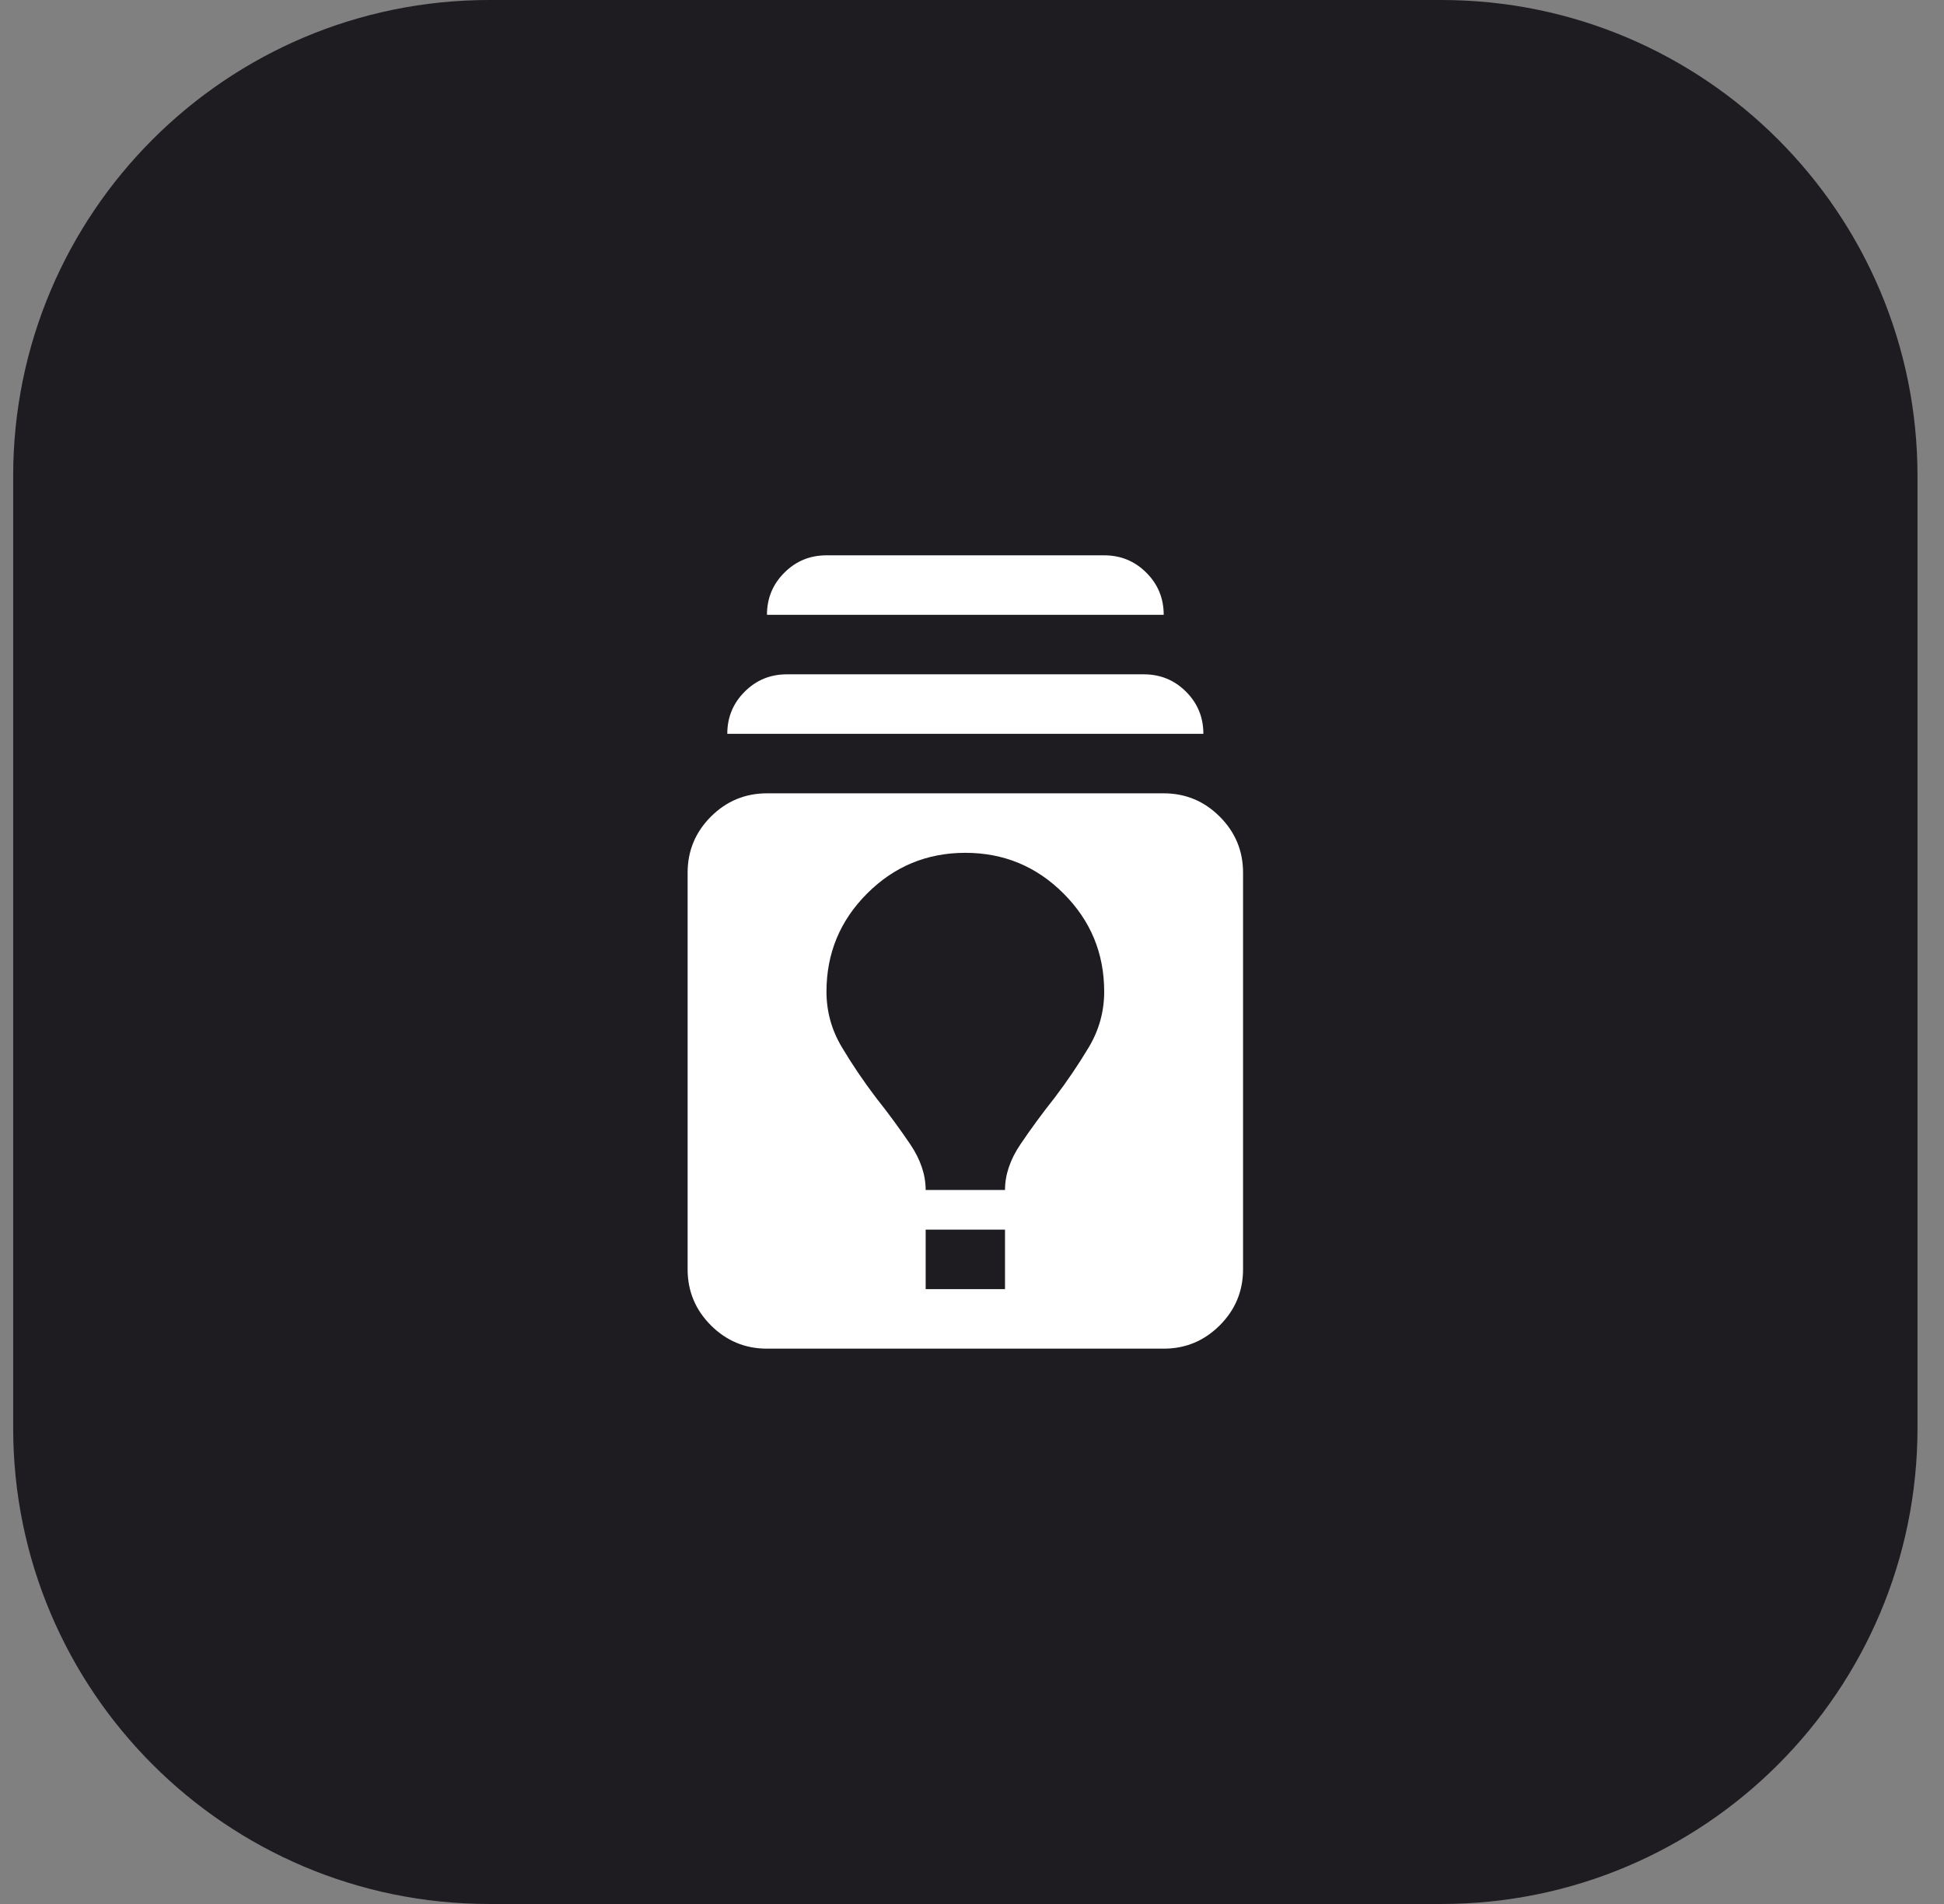
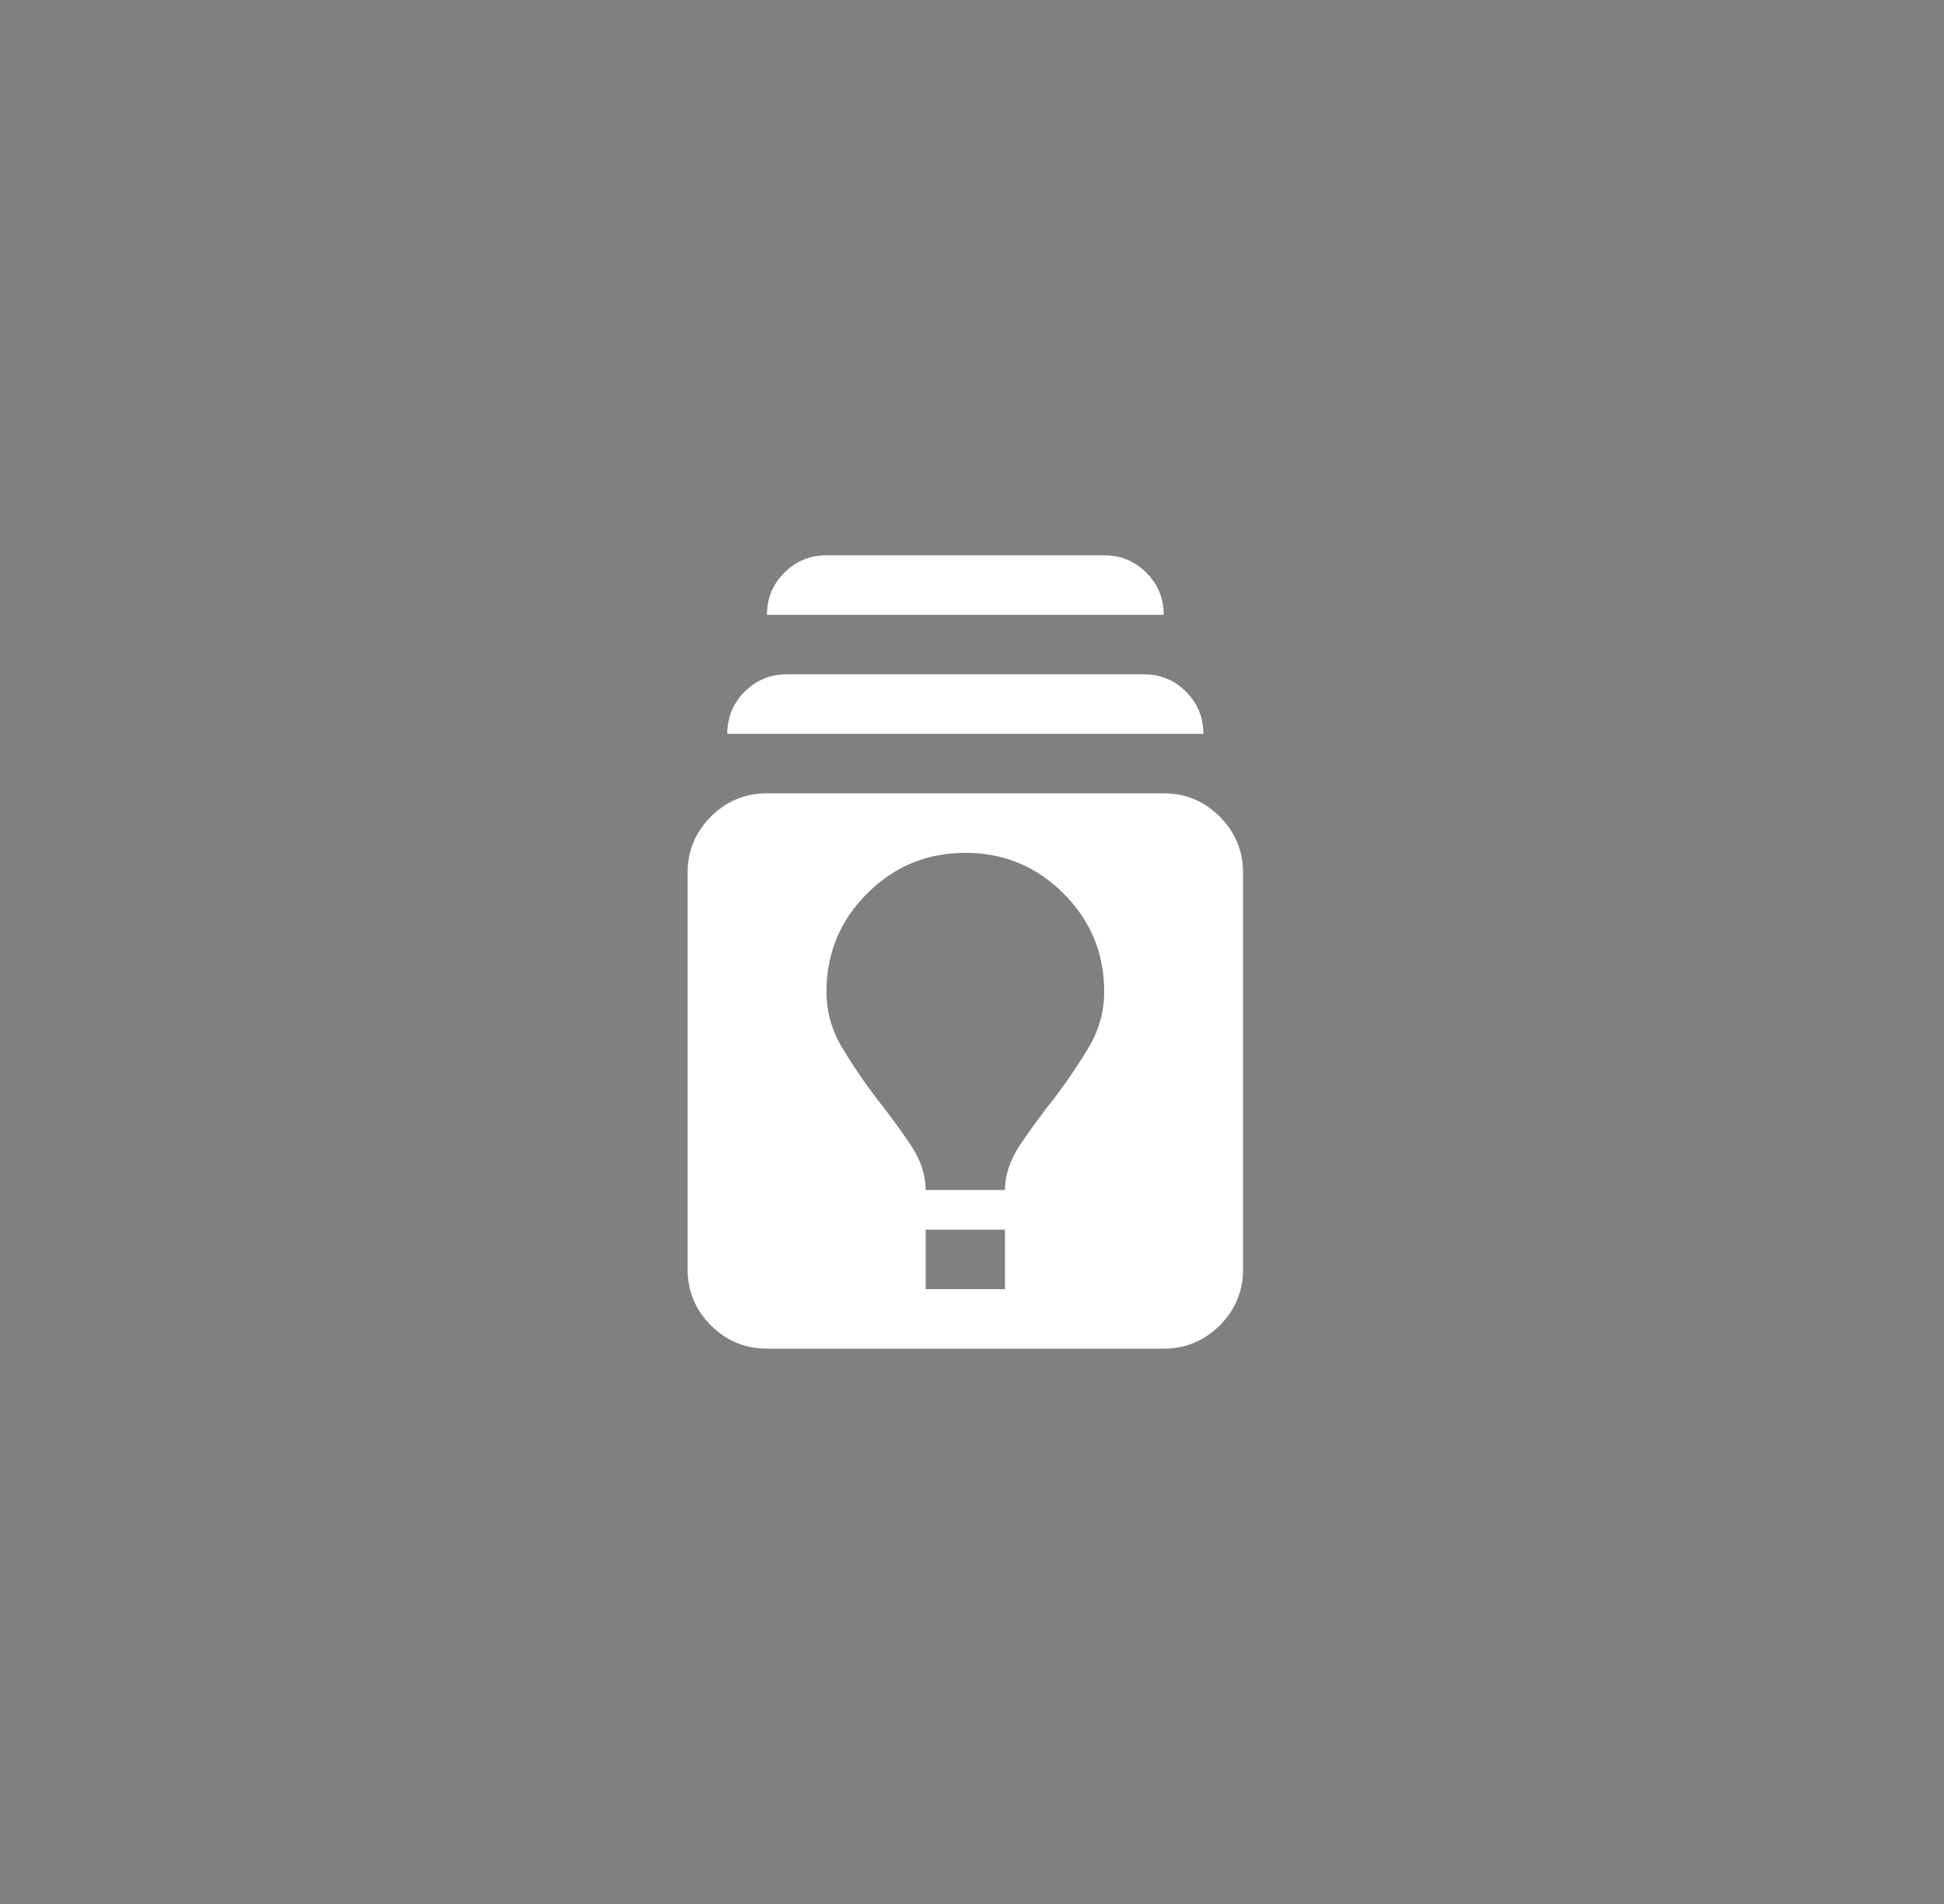
<svg xmlns="http://www.w3.org/2000/svg" width="49" height="48" viewBox="0 0 49 48" fill="none">
  <rect x="0" y="0" width="49" height="48" fill="#808080" stroke="none" />
-   <path d="M0.332 12C0.332 5.373 5.705 0 12.332 0H36.332C42.959 0 48.332 5.373 48.332 12V36C48.332 42.627 42.959 48 36.332 48H12.332C5.705 48 0.332 42.627 0.332 36V12Z" fill="#1E1C21" />
  <path d="M19.332 34C18.782 34 18.311 33.804 17.919 33.413C17.528 33.021 17.332 32.55 17.332 32V22C17.332 21.45 17.528 20.979 17.919 20.587C18.311 20.196 18.782 20 19.332 20H29.332C29.882 20 30.353 20.196 30.744 20.587C31.136 20.979 31.332 21.45 31.332 22V32C31.332 32.55 31.136 33.021 30.744 33.413C30.353 33.804 29.882 34 29.332 34H19.332ZM23.332 32.5H25.332V31H23.332V32.5ZM23.332 30H25.332C25.332 29.617 25.461 29.233 25.72 28.85C25.978 28.467 26.265 28.075 26.582 27.675C26.899 27.258 27.186 26.833 27.445 26.4C27.703 25.967 27.832 25.5 27.832 25C27.832 24.033 27.49 23.208 26.807 22.525C26.124 21.842 25.299 21.5 24.332 21.5C23.365 21.5 22.54 21.842 21.857 22.525C21.174 23.208 20.832 24.033 20.832 25C20.832 25.5 20.961 25.967 21.22 26.4C21.478 26.833 21.765 27.258 22.082 27.675C22.399 28.075 22.686 28.467 22.945 28.85C23.203 29.233 23.332 29.617 23.332 30ZM18.332 18.5C18.332 18.083 18.478 17.729 18.77 17.438C19.061 17.146 19.415 17 19.832 17H28.832C29.249 17 29.603 17.146 29.895 17.438C30.186 17.729 30.332 18.083 30.332 18.5H18.332ZM19.332 15.5C19.332 15.083 19.478 14.729 19.77 14.438C20.061 14.146 20.415 14 20.832 14H27.832C28.249 14 28.603 14.146 28.895 14.438C29.186 14.729 29.332 15.083 29.332 15.5H19.332Z" fill="white" />
</svg>